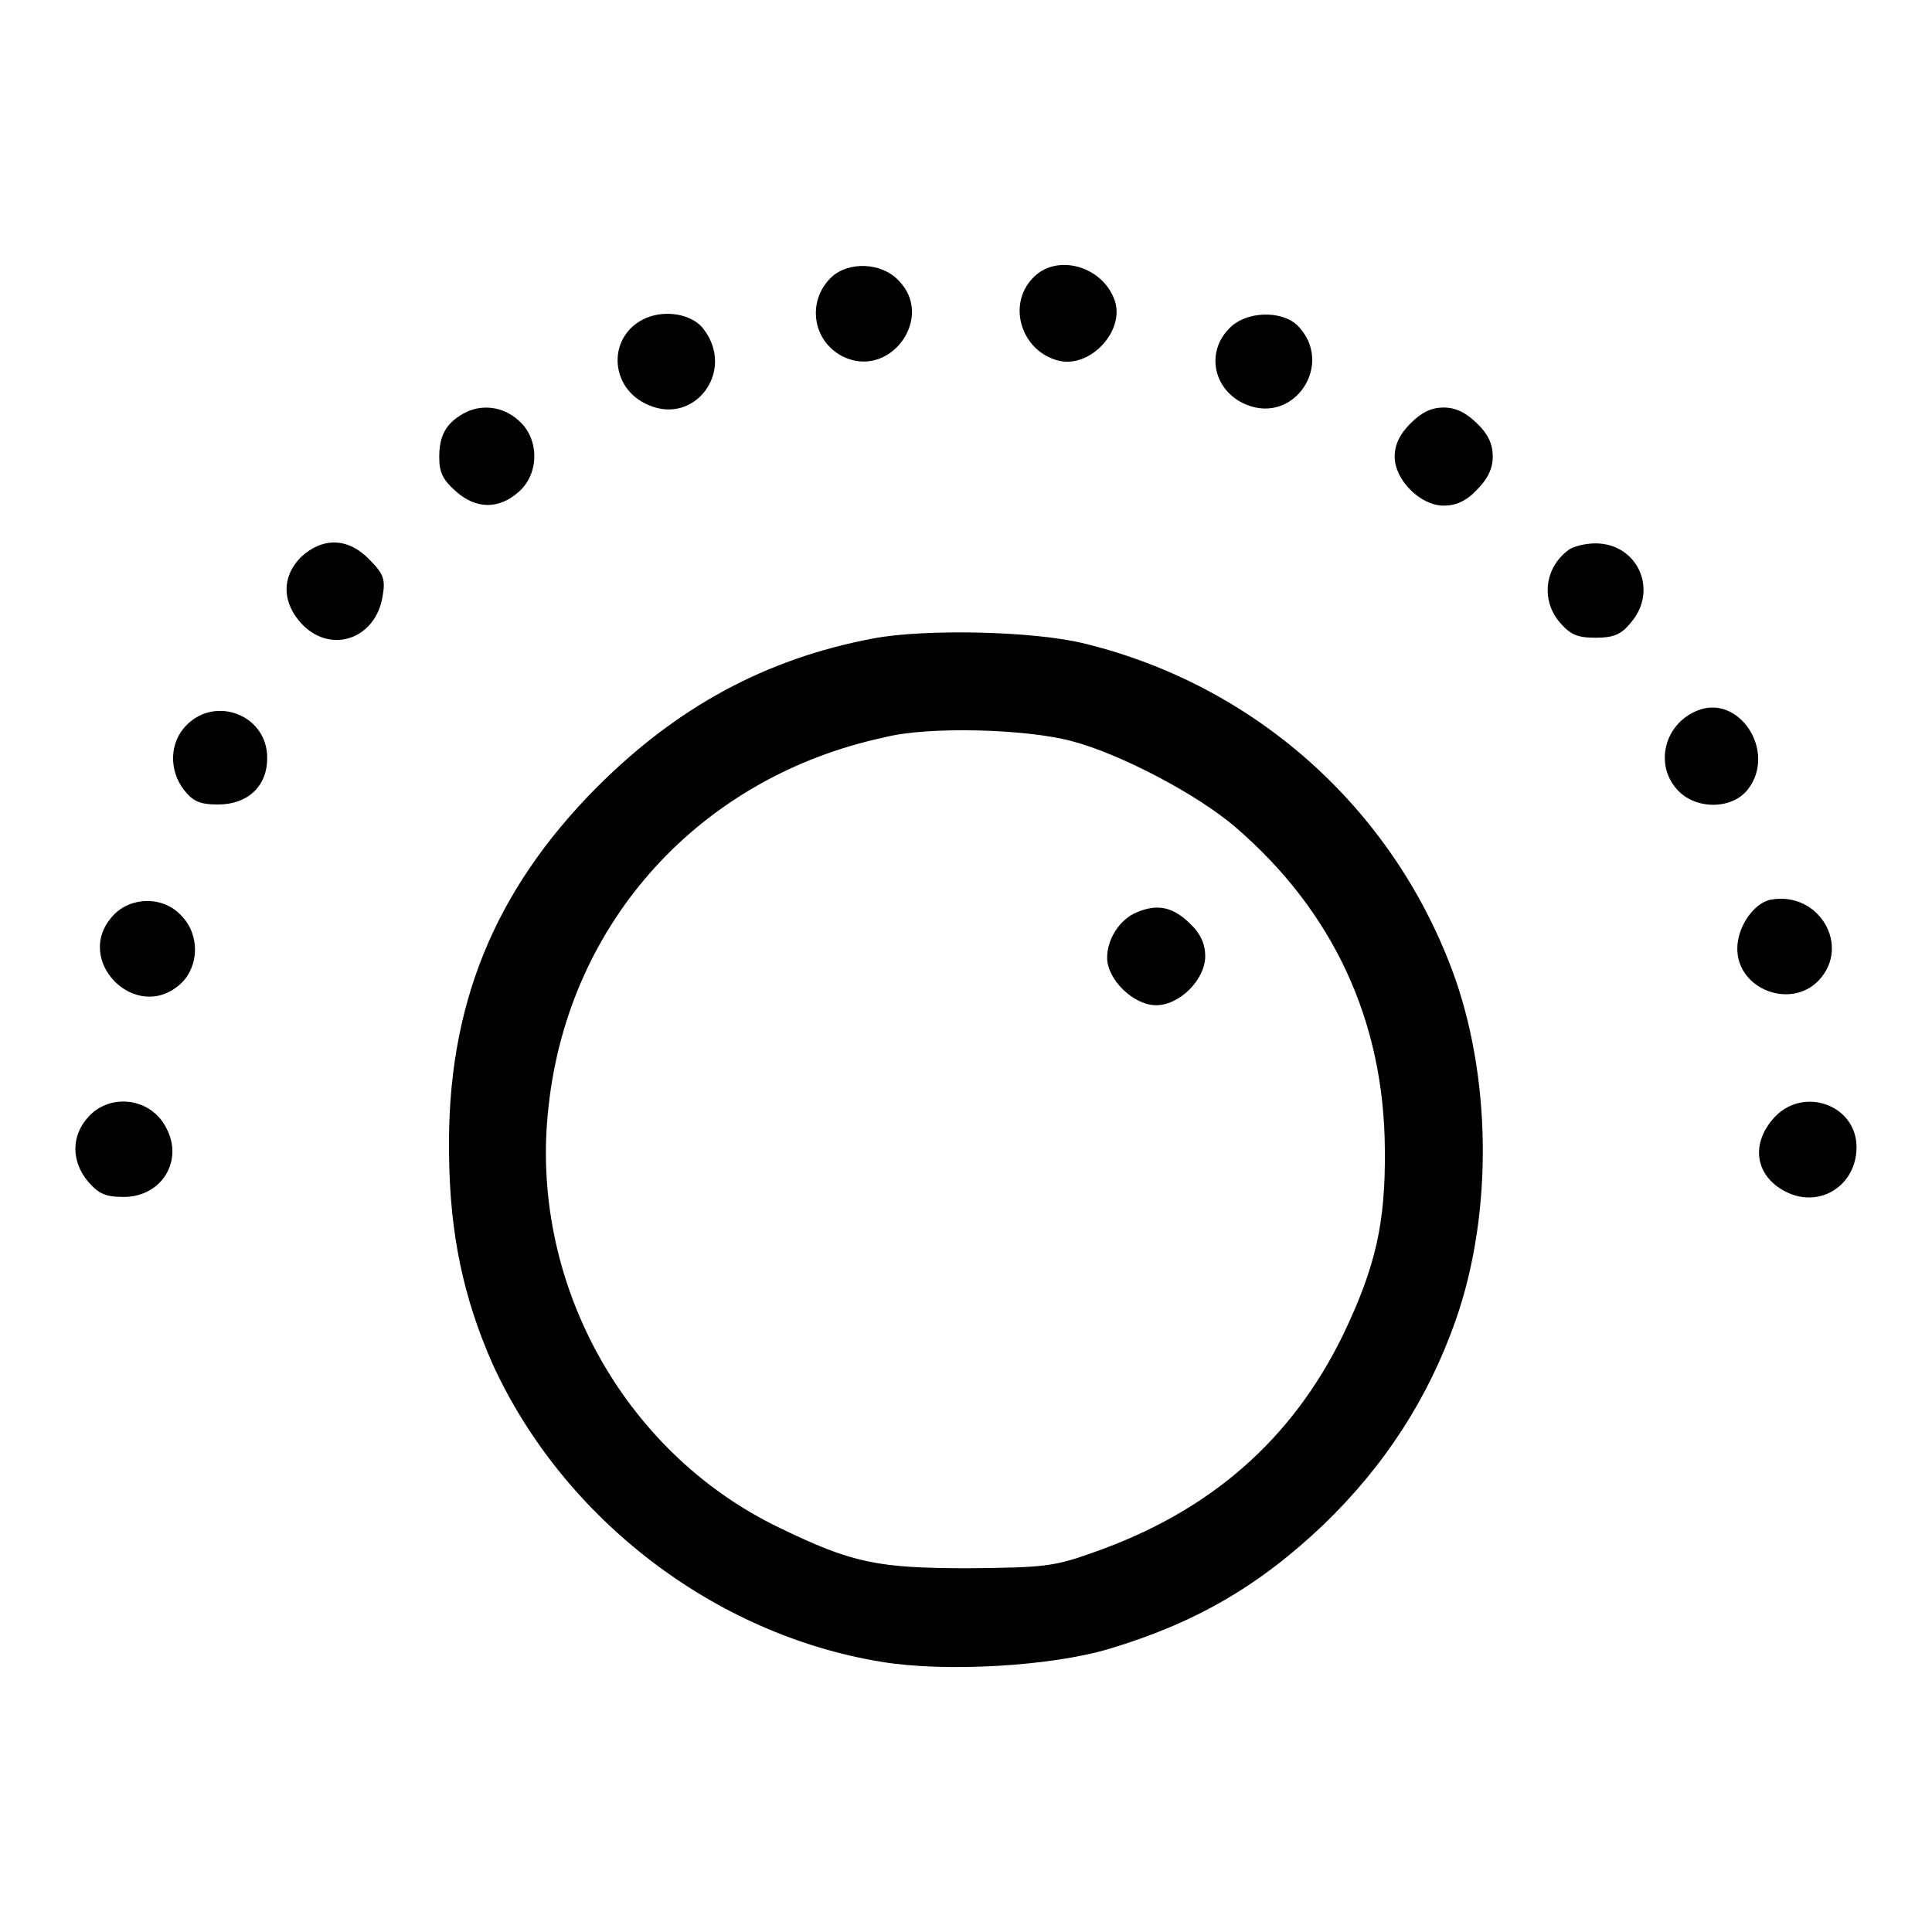
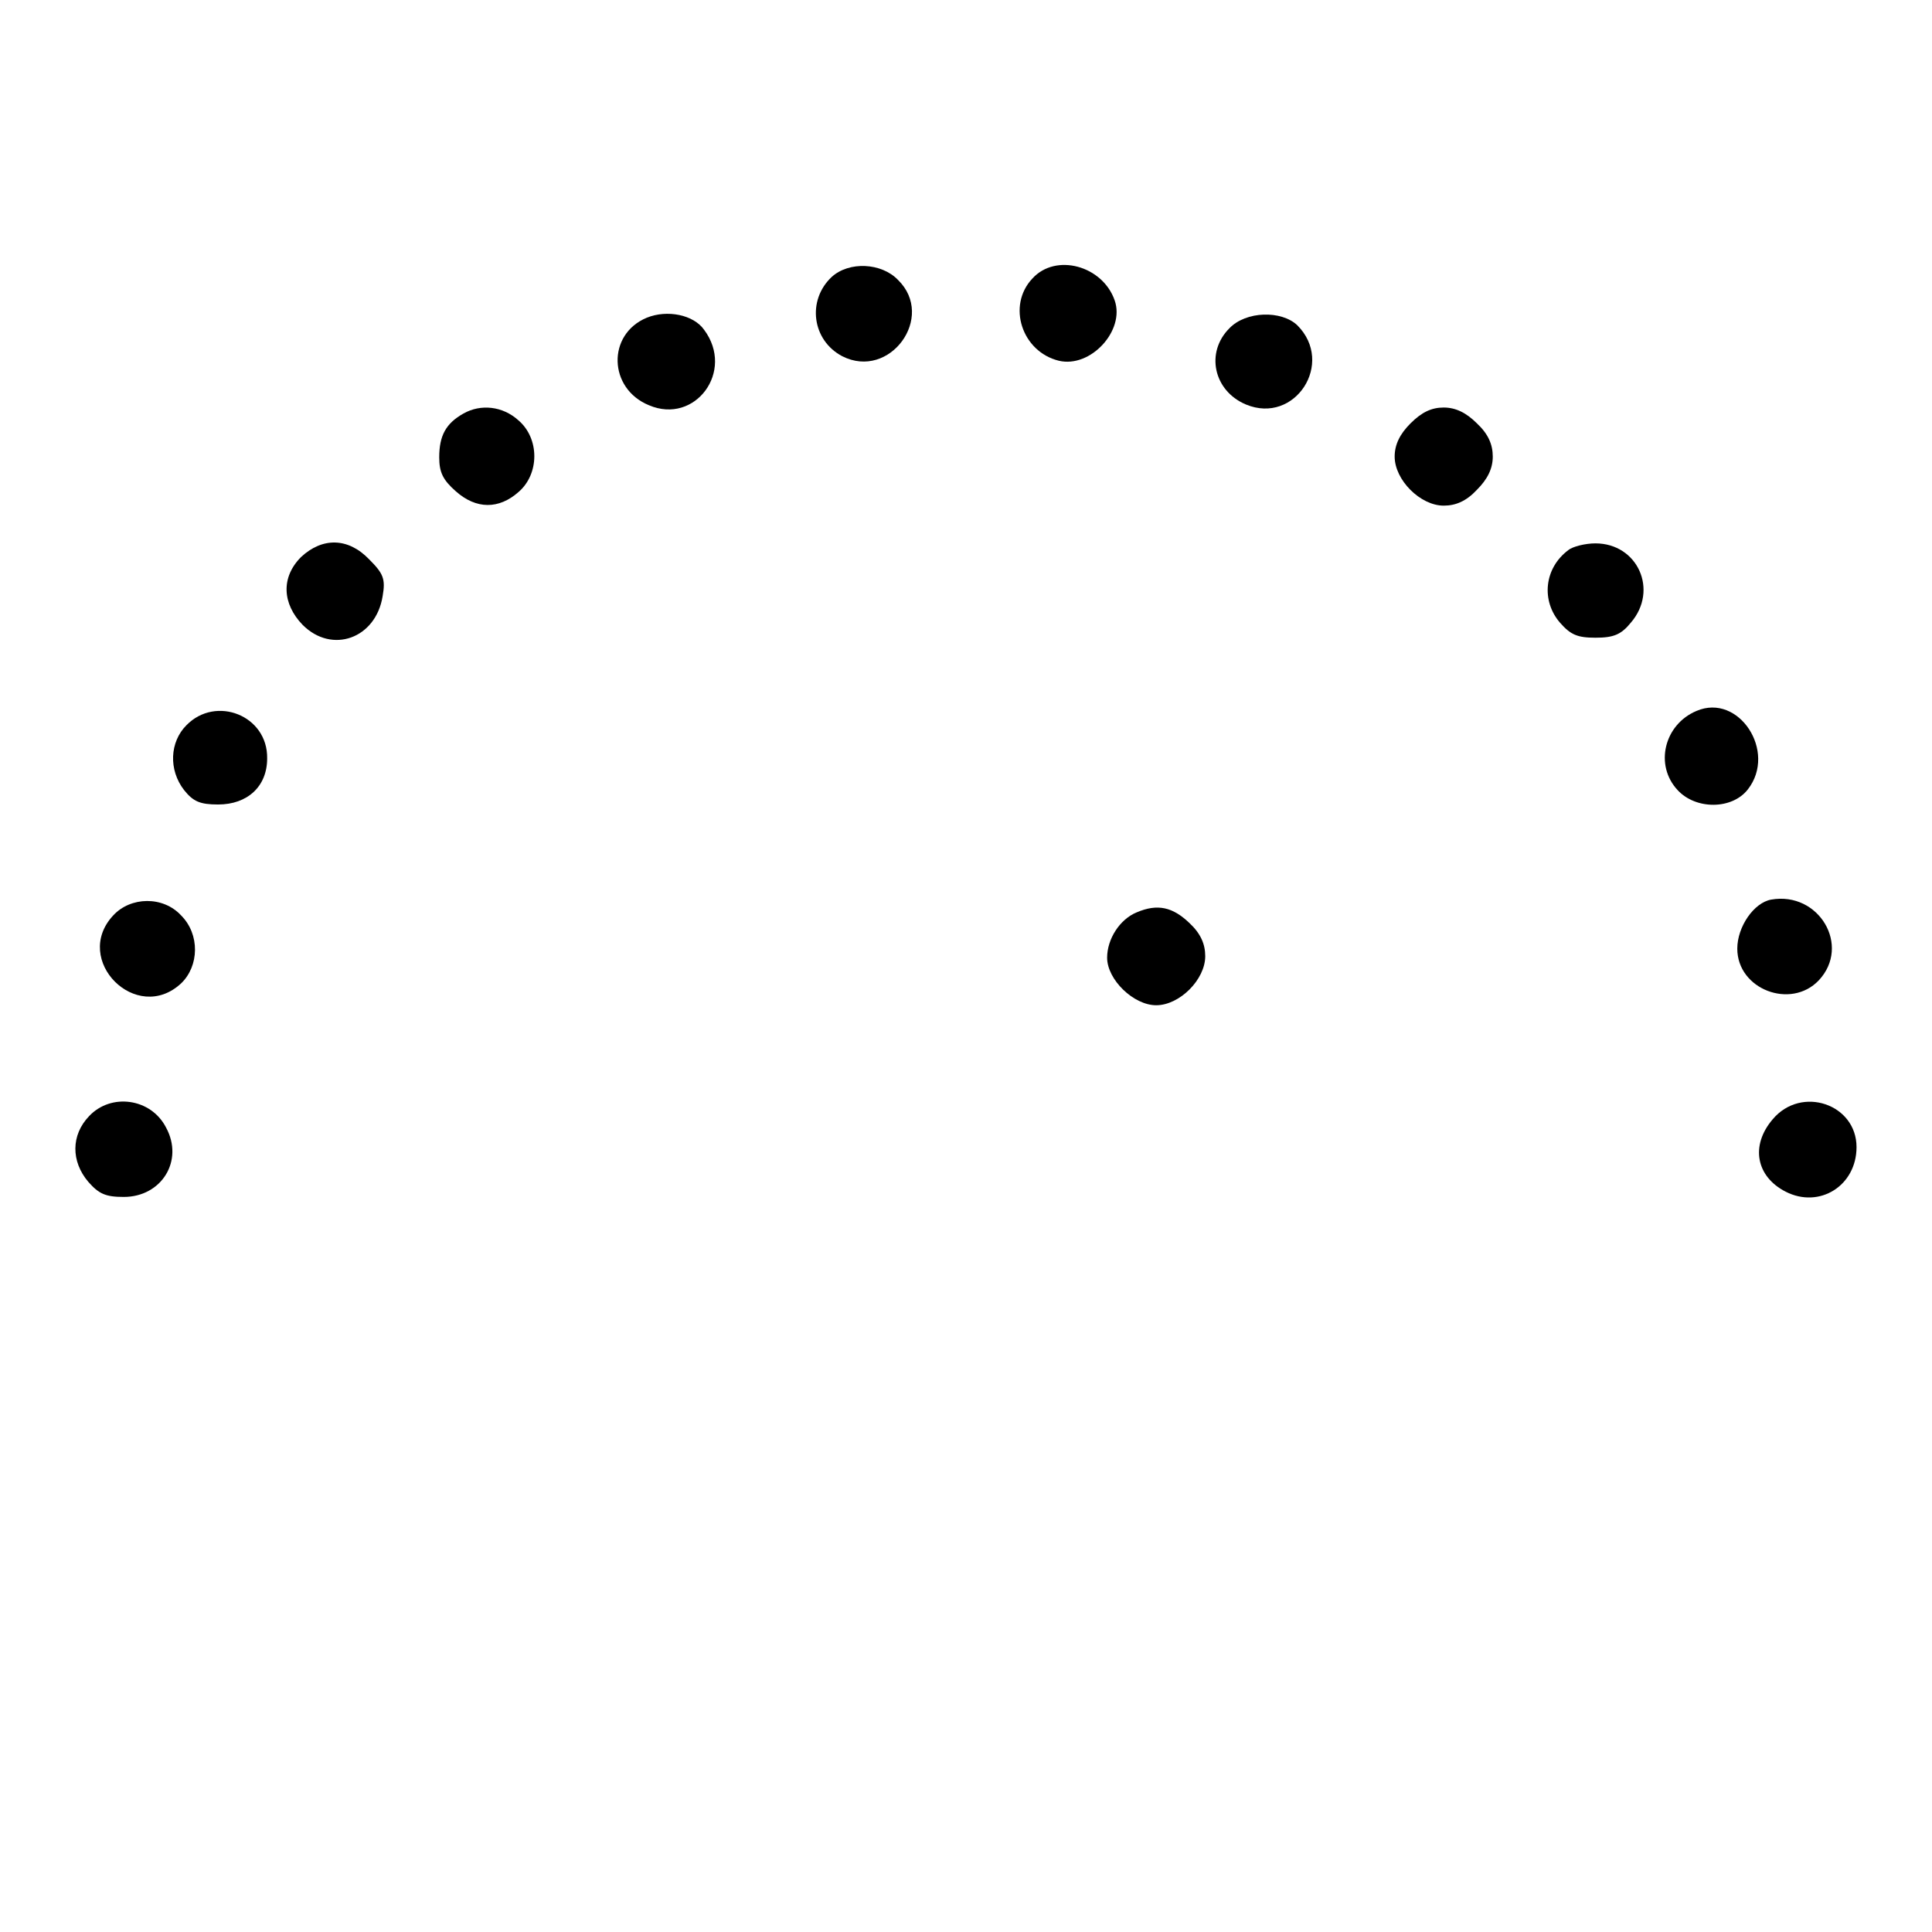
<svg xmlns="http://www.w3.org/2000/svg" version="1.1" x="0px" y="0px" viewBox="0 0 256 256" enable-background="new 0 0 256 256" xml:space="preserve">
  <g>
    <g>
      <g>
        <path fill="#000000" d="M110.2,36.7c-3.3,3.1-2.6,8.4,1.4,10.5c6.3,3.2,12.4-5.2,7.4-10.1C116.8,34.8,112.5,34.6,110.2,36.7z" />
        <path fill="#000000" d="M136.8,36.9c-3.4,3.6-1.4,9.7,3.5,10.9c4.2,1,8.8-4,7.4-8C146.1,35.2,139.9,33.5,136.8,36.9z" />
        <path fill="#000000" d="M85.7,42.1c-5.3,2.2-5.1,9.4,0.3,11.6c6.1,2.6,11.4-4.5,7.3-10C91.9,41.7,88.4,41,85.7,42.1z" />
        <path fill="#000000" d="M162.9,43.5c-3.2,3.2-2.1,8.3,2.2,10.1c6.5,2.7,11.8-5.5,6.8-10.5C169.8,41.1,165.1,41.2,162.9,43.5z" />
        <path fill="#000000" d="M61.4,54.8c-2.3,1.3-3.2,2.9-3.2,5.8c0,2,0.5,3,2.2,4.5c2.7,2.4,5.7,2.4,8.3,0.1c2.8-2.4,2.8-7.1,0-9.5C66.6,53.8,63.7,53.5,61.4,54.8z" />
        <path fill="#000000" d="M186.9,56.1c-1.4,1.4-2.1,2.8-2.1,4.4c0,3.1,3.4,6.5,6.5,6.5c1.6,0,3-0.6,4.4-2.1c1.4-1.4,2.1-2.8,2.1-4.4c0-1.6-0.6-3-2.1-4.4c-1.4-1.4-2.8-2.1-4.4-2.1S188.4,54.6,186.9,56.1z" />
        <path fill="#000000" d="M39.9,73.8c-2.7,2.7-2.5,6.2,0.2,9c3.9,3.9,9.7,1.8,10.6-3.8c0.4-2.3,0.1-3-1.8-4.9C46.1,71.2,42.7,71.2,39.9,73.8z" />
        <path fill="#000000" d="M207.8,72.9c-3.2,2.4-3.6,6.7-1.1,9.6c1.4,1.6,2.3,2,4.7,2c2.4,0,3.4-0.4,4.7-2c3.7-4.3,0.9-10.5-4.7-10.5C210.1,72,208.4,72.4,207.8,72.9z" />
-         <path fill="#000000" d="M115.7,84.6c-14.3,2.7-26,9.1-36.6,19.7c-13.7,13.8-19.9,29.1-19.6,48.6c0.1,10.6,1.9,19.1,5.8,27.9c9.4,20.5,29.4,35.8,51.5,39.4c8.4,1.4,22.4,0.6,30.1-1.7c11.4-3.4,19.9-8.3,28.5-16.5c8.1-7.8,13.9-16.8,17.5-27.1c5-14.3,4.7-32.5-0.5-46.4c-8.1-21.6-26.2-37.7-48.6-43.2C137.1,83.6,122.5,83.3,115.7,84.6z M142,98.2c6.5,1.7,16.7,7.1,21.7,11.4c12.9,11.1,19.7,25.6,19.8,42.7c0.1,9.7-1.2,15.5-5.5,24.5c-6.8,14-17.7,23.5-33.1,28.9c-5.3,1.9-6.6,2-16.5,2.1c-12.2,0-15.5-0.7-25.2-5.4c-20.7-10-33.2-32.8-30.5-55.9c2.7-24.5,20.2-43.6,44.5-48.8C123,96.2,136.1,96.6,142,98.2z" />
        <path fill="#000000" d="M150.6,120.9c-2.2,0.9-3.9,3.5-3.9,6c0,2.9,3.5,6.3,6.5,6.3c3.1,0,6.5-3.4,6.5-6.5c0-1.6-0.6-3-2.1-4.4C155.4,120.2,153.4,119.7,150.6,120.9z" />
        <path fill="#000000" d="M224.8,94.2c-4.3,1.8-5.6,7.2-2.5,10.5c2.4,2.6,7.2,2.6,9.3-0.1C235.5,99.6,230.4,91.8,224.8,94.2z" />
        <path fill="#000000" d="M24.7,96.1c-2.2,2.2-2.4,5.9-0.3,8.6c1.2,1.5,2.1,1.9,4.5,1.9c3.9,0,6.5-2.4,6.5-6.1C35.5,94.8,28.6,92.1,24.7,96.1z" />
        <path fill="#000000" d="M234.7,119.2c-2.3,0.4-4.5,3.6-4.5,6.5c0,5.4,7.1,8.1,10.8,4.2C245.3,125.3,241,118.1,234.7,119.2z" />
        <path fill="#000000" d="M15,121.3c-5.5,5.9,3.1,14.5,9,9c2.4-2.3,2.5-6.5,0-9C21.6,118.7,17.3,118.8,15,121.3z" />
        <path fill="#000000" d="M11.8,147.9c-2.4,2.5-2.4,6-0.1,8.7c1.4,1.6,2.3,2,4.7,2c5,0,8-4.8,5.6-9.2C20,145.5,14.7,144.8,11.8,147.9z" />
-         <path fill="#000000" d="M234.9,148.3c-3,3.5-2.2,7.6,1.7,9.6c4.5,2.3,9.4-0.8,9.4-5.9C246,146.3,238.7,143.8,234.9,148.3z" />
+         <path fill="#000000" d="M234.9,148.3c-3,3.5-2.2,7.6,1.7,9.6c4.5,2.3,9.4-0.8,9.4-5.9C246,146.3,238.7,143.8,234.9,148.3" />
      </g>
    </g>
  </g>
</svg>